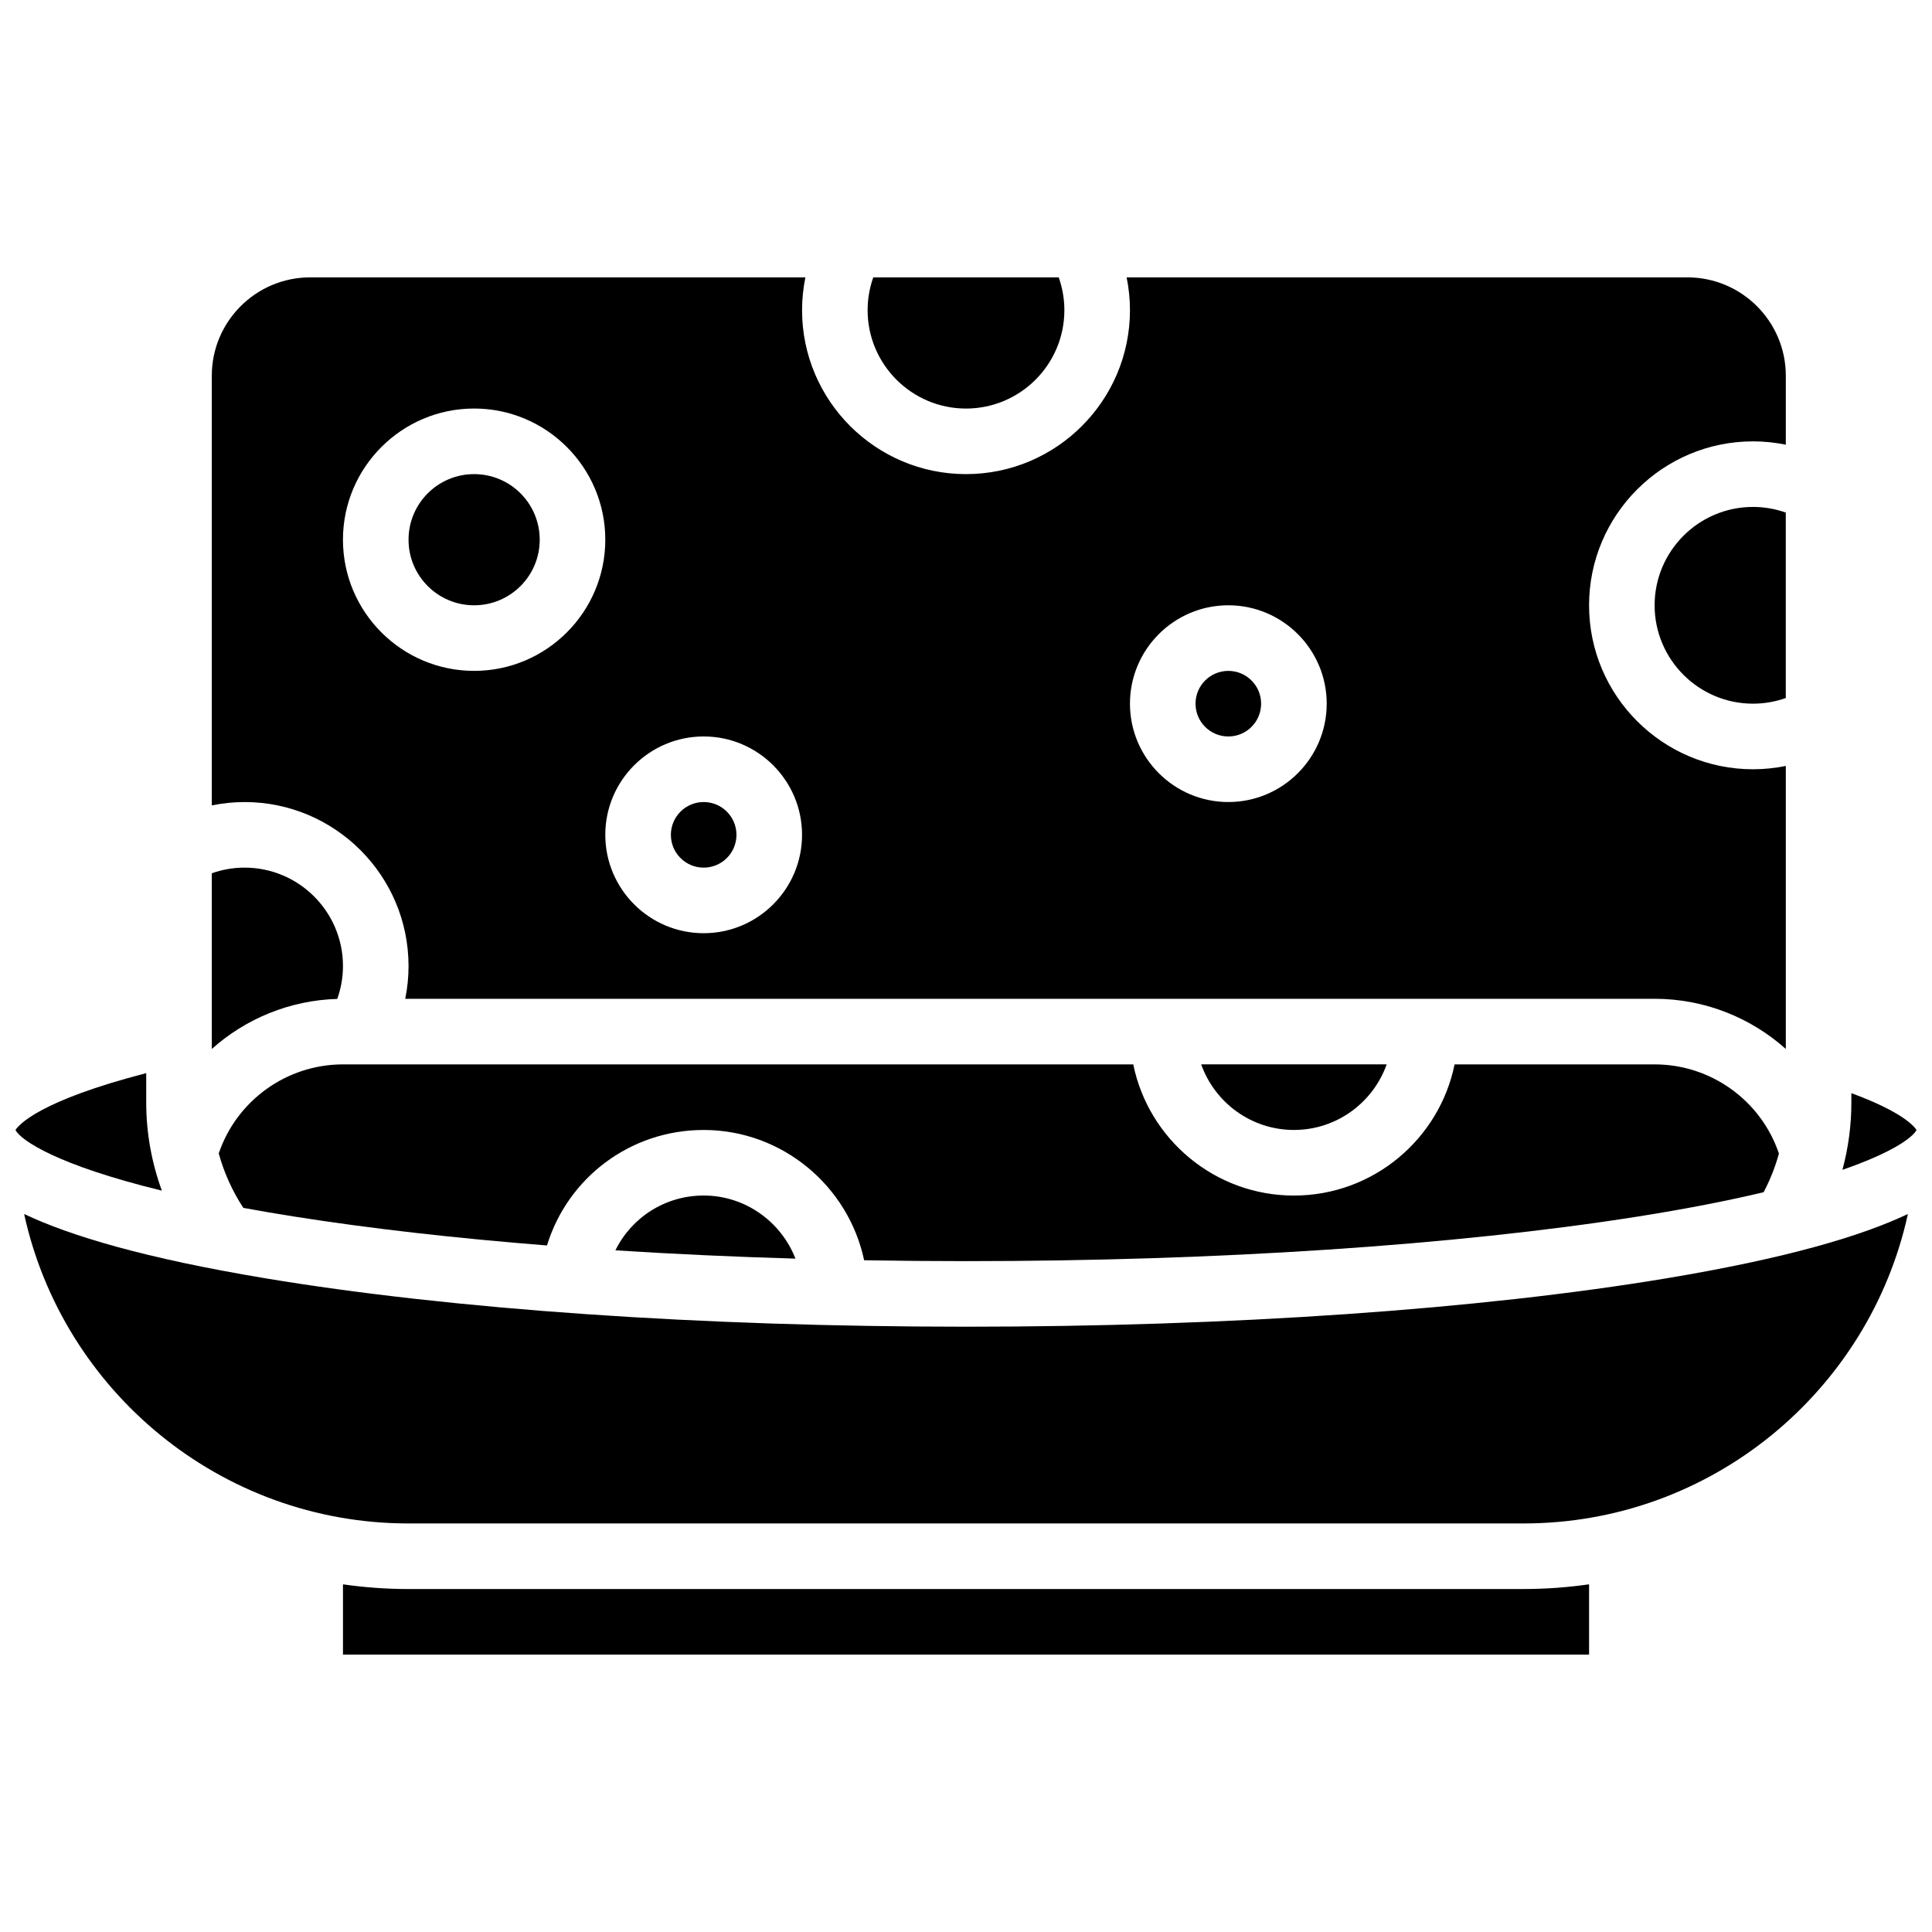
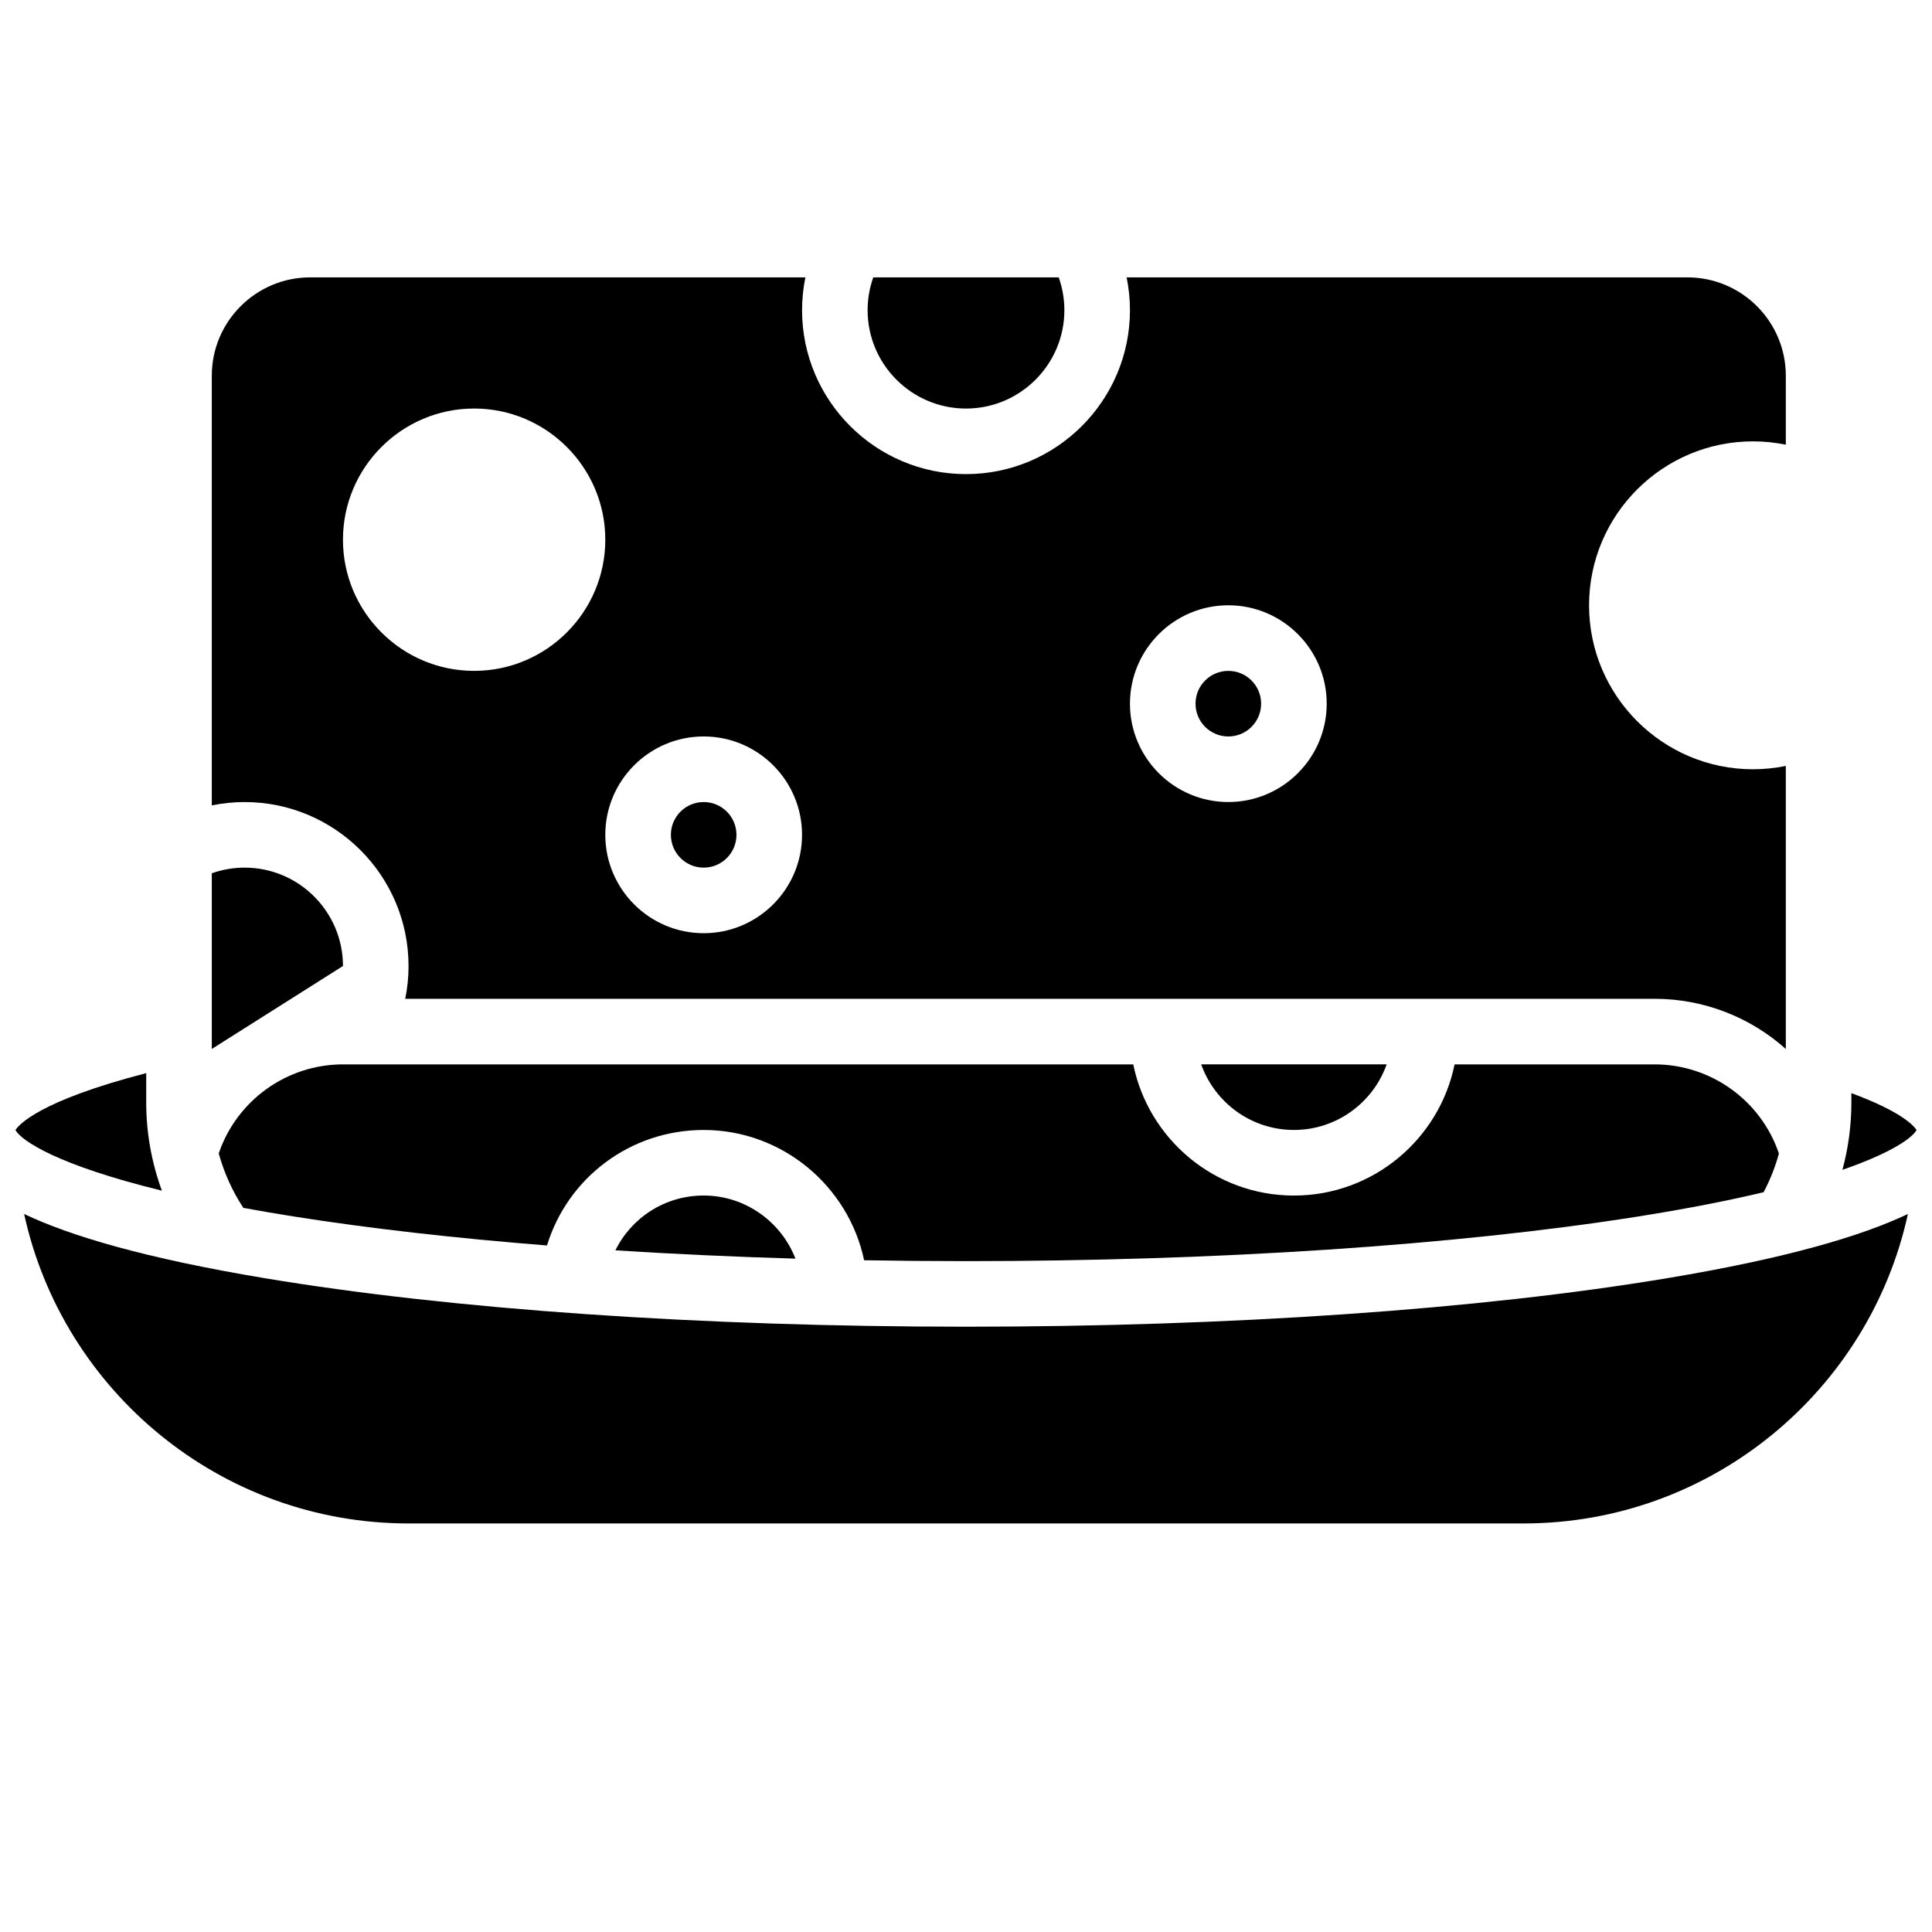
<svg xmlns="http://www.w3.org/2000/svg" width="800px" height="800px" version="1.1" viewBox="144 144 512 512">
  <defs>
    <clipPath id="b">
      <path d="m632 433h19.902v22h-19.902z" />
    </clipPath>
    <clipPath id="a">
      <path d="m148.09 428h38.906v32h-38.906z" />
    </clipPath>
  </defs>
-   <path d="m287.03 287.03c0 9.598-7.781 17.379-17.383 17.379-9.598 0-17.379-7.781-17.379-17.379 0-9.602 7.781-17.383 17.379-17.383 9.602 0 17.383 7.781 17.383 17.383" />
-   <path d="m582.49 304.41c0 14.375 11.695 26.07 26.07 26.07 2.977 0 5.914-0.516 8.691-1.496v-49.148c-2.777-0.98-5.715-1.496-8.691-1.496-14.375 0-26.07 11.695-26.07 26.07z" />
  <path d="m252.27 400c0 2.93-0.301 5.844-0.883 8.691h331.11c13.156 0 25.426 4.957 34.762 13.297v-75.008c-2.848 0.578-5.758 0.883-8.691 0.883-23.957 0-43.449-19.492-43.449-43.449 0-23.957 19.492-43.449 43.449-43.449 2.93 0 5.844 0.301 8.691 0.883v-18.273c0-14.375-11.695-26.07-26.07-26.07h-148.62c0.578 2.848 0.883 5.758 0.883 8.691 0 23.957-19.492 43.449-43.449 43.449s-43.449-19.492-43.449-43.449c0-2.93 0.301-5.844 0.883-8.691h-131.24c-14.375 0-26.07 11.695-26.07 26.07v113.86c2.848-0.578 5.758-0.883 8.691-0.883 23.957 0 43.449 19.492 43.449 43.453zm217.25-95.594c14.375 0 26.07 11.695 26.07 26.07s-11.695 26.07-26.07 26.07-26.07-11.695-26.07-26.07 11.695-26.07 26.07-26.07zm-139.04 34.762c14.375 0 26.07 11.695 26.07 26.07s-11.695 26.07-26.07 26.07-26.07-11.695-26.07-26.07 11.695-26.07 26.07-26.07zm-60.832-86.902c19.168 0 34.762 15.594 34.762 34.762 0 19.168-15.594 34.762-34.762 34.762s-34.762-15.594-34.762-34.762c0.004-19.168 15.598-34.762 34.762-34.762z" />
  <path d="m400 252.27c14.375 0 26.07-11.695 26.07-26.07 0-2.977-0.516-5.914-1.496-8.691h-49.152c-0.98 2.777-1.496 5.715-1.496 8.691 0.004 14.375 11.699 26.07 26.074 26.07z" />
  <path d="m339.17 365.24c0 4.801-3.891 8.691-8.691 8.691-4.797 0-8.688-3.891-8.688-8.691s3.891-8.691 8.688-8.691c4.801 0 8.691 3.891 8.691 8.691" />
  <path d="m478.21 330.48c0 4.801-3.891 8.691-8.691 8.691s-8.691-3.891-8.691-8.691c0-4.797 3.891-8.688 8.691-8.688s8.691 3.891 8.691 8.688" />
  <path d="m373 477.98c8.922 0.152 17.93 0.234 27.004 0.234 66.477 0 129.61-4.18 177.77-11.773 13.348-2.106 24.418-4.305 33.598-6.488 1.73-3.266 3.086-6.703 4.062-10.246-4.727-14.016-17.969-23.633-32.938-23.633h-53.016c-4.035 19.809-21.594 34.762-42.578 34.762-20.984 0-38.539-14.953-42.578-34.762h-209.43c-14.953 0-28.188 9.602-32.926 23.598 1.406 5.106 3.606 9.988 6.519 14.426 4.301 0.789 8.867 1.574 13.754 2.344 19.945 3.144 42.465 5.703 66.719 7.621 5.484-17.93 22.062-30.609 41.523-30.609 20.809 0 38.371 14.863 42.52 34.527z" />
-   <path d="m252.27 565.11c-5.902 0-11.703-0.43-17.379-1.246v18.625h330.23v-18.629c-5.68 0.816-11.48 1.246-17.379 1.246z" />
  <path d="m400 495.59c-70.102 0-136.08-4.562-185.77-12.844-31.656-5.277-51.488-11.164-63.836-17.023 10.227 46.836 52.016 82.008 101.88 82.008h295.46c49.859 0 91.648-35.176 101.88-82.012-12.348 5.863-32.18 11.746-63.836 17.023-49.699 8.285-115.68 12.848-185.77 12.848z" />
  <g clip-path="url(#b)">
    <path d="m634.63 433.7v2.547c0 6.035-0.809 12.004-2.367 17.766 13.27-4.586 18.543-8.535 19.641-10.543-0.648-1.023-3.824-4.828-17.273-9.77z" />
  </g>
  <path d="m307.09 475.35c15.387 0.984 31.355 1.723 47.711 2.199-3.781-9.758-13.289-16.723-24.324-16.723-10.23 0-19.125 5.848-23.387 14.523z" />
  <g clip-path="url(#a)">
    <path d="m182.75 436.25v-7.859c-28.363 7.336-33.785 13.707-34.652 15.086 1.52 2.781 11.047 9.289 38.797 16.055-2.711-7.438-4.144-15.336-4.144-23.281z" />
  </g>
-   <path d="m234.89 400c0-14.375-11.695-26.07-26.07-26.07-2.977 0-5.914 0.516-8.691 1.496v46.562c8.977-8.02 20.668-12.902 33.254-13.266 0.988-2.785 1.508-5.738 1.508-8.723z" />
+   <path d="m234.89 400c0-14.375-11.695-26.07-26.07-26.07-2.977 0-5.914 0.516-8.691 1.496v46.562z" />
  <path d="m511.48 426.07h-49.152c3.59 10.113 13.246 17.379 24.574 17.379 11.332 0 20.988-7.266 24.578-17.379z" />
</svg>